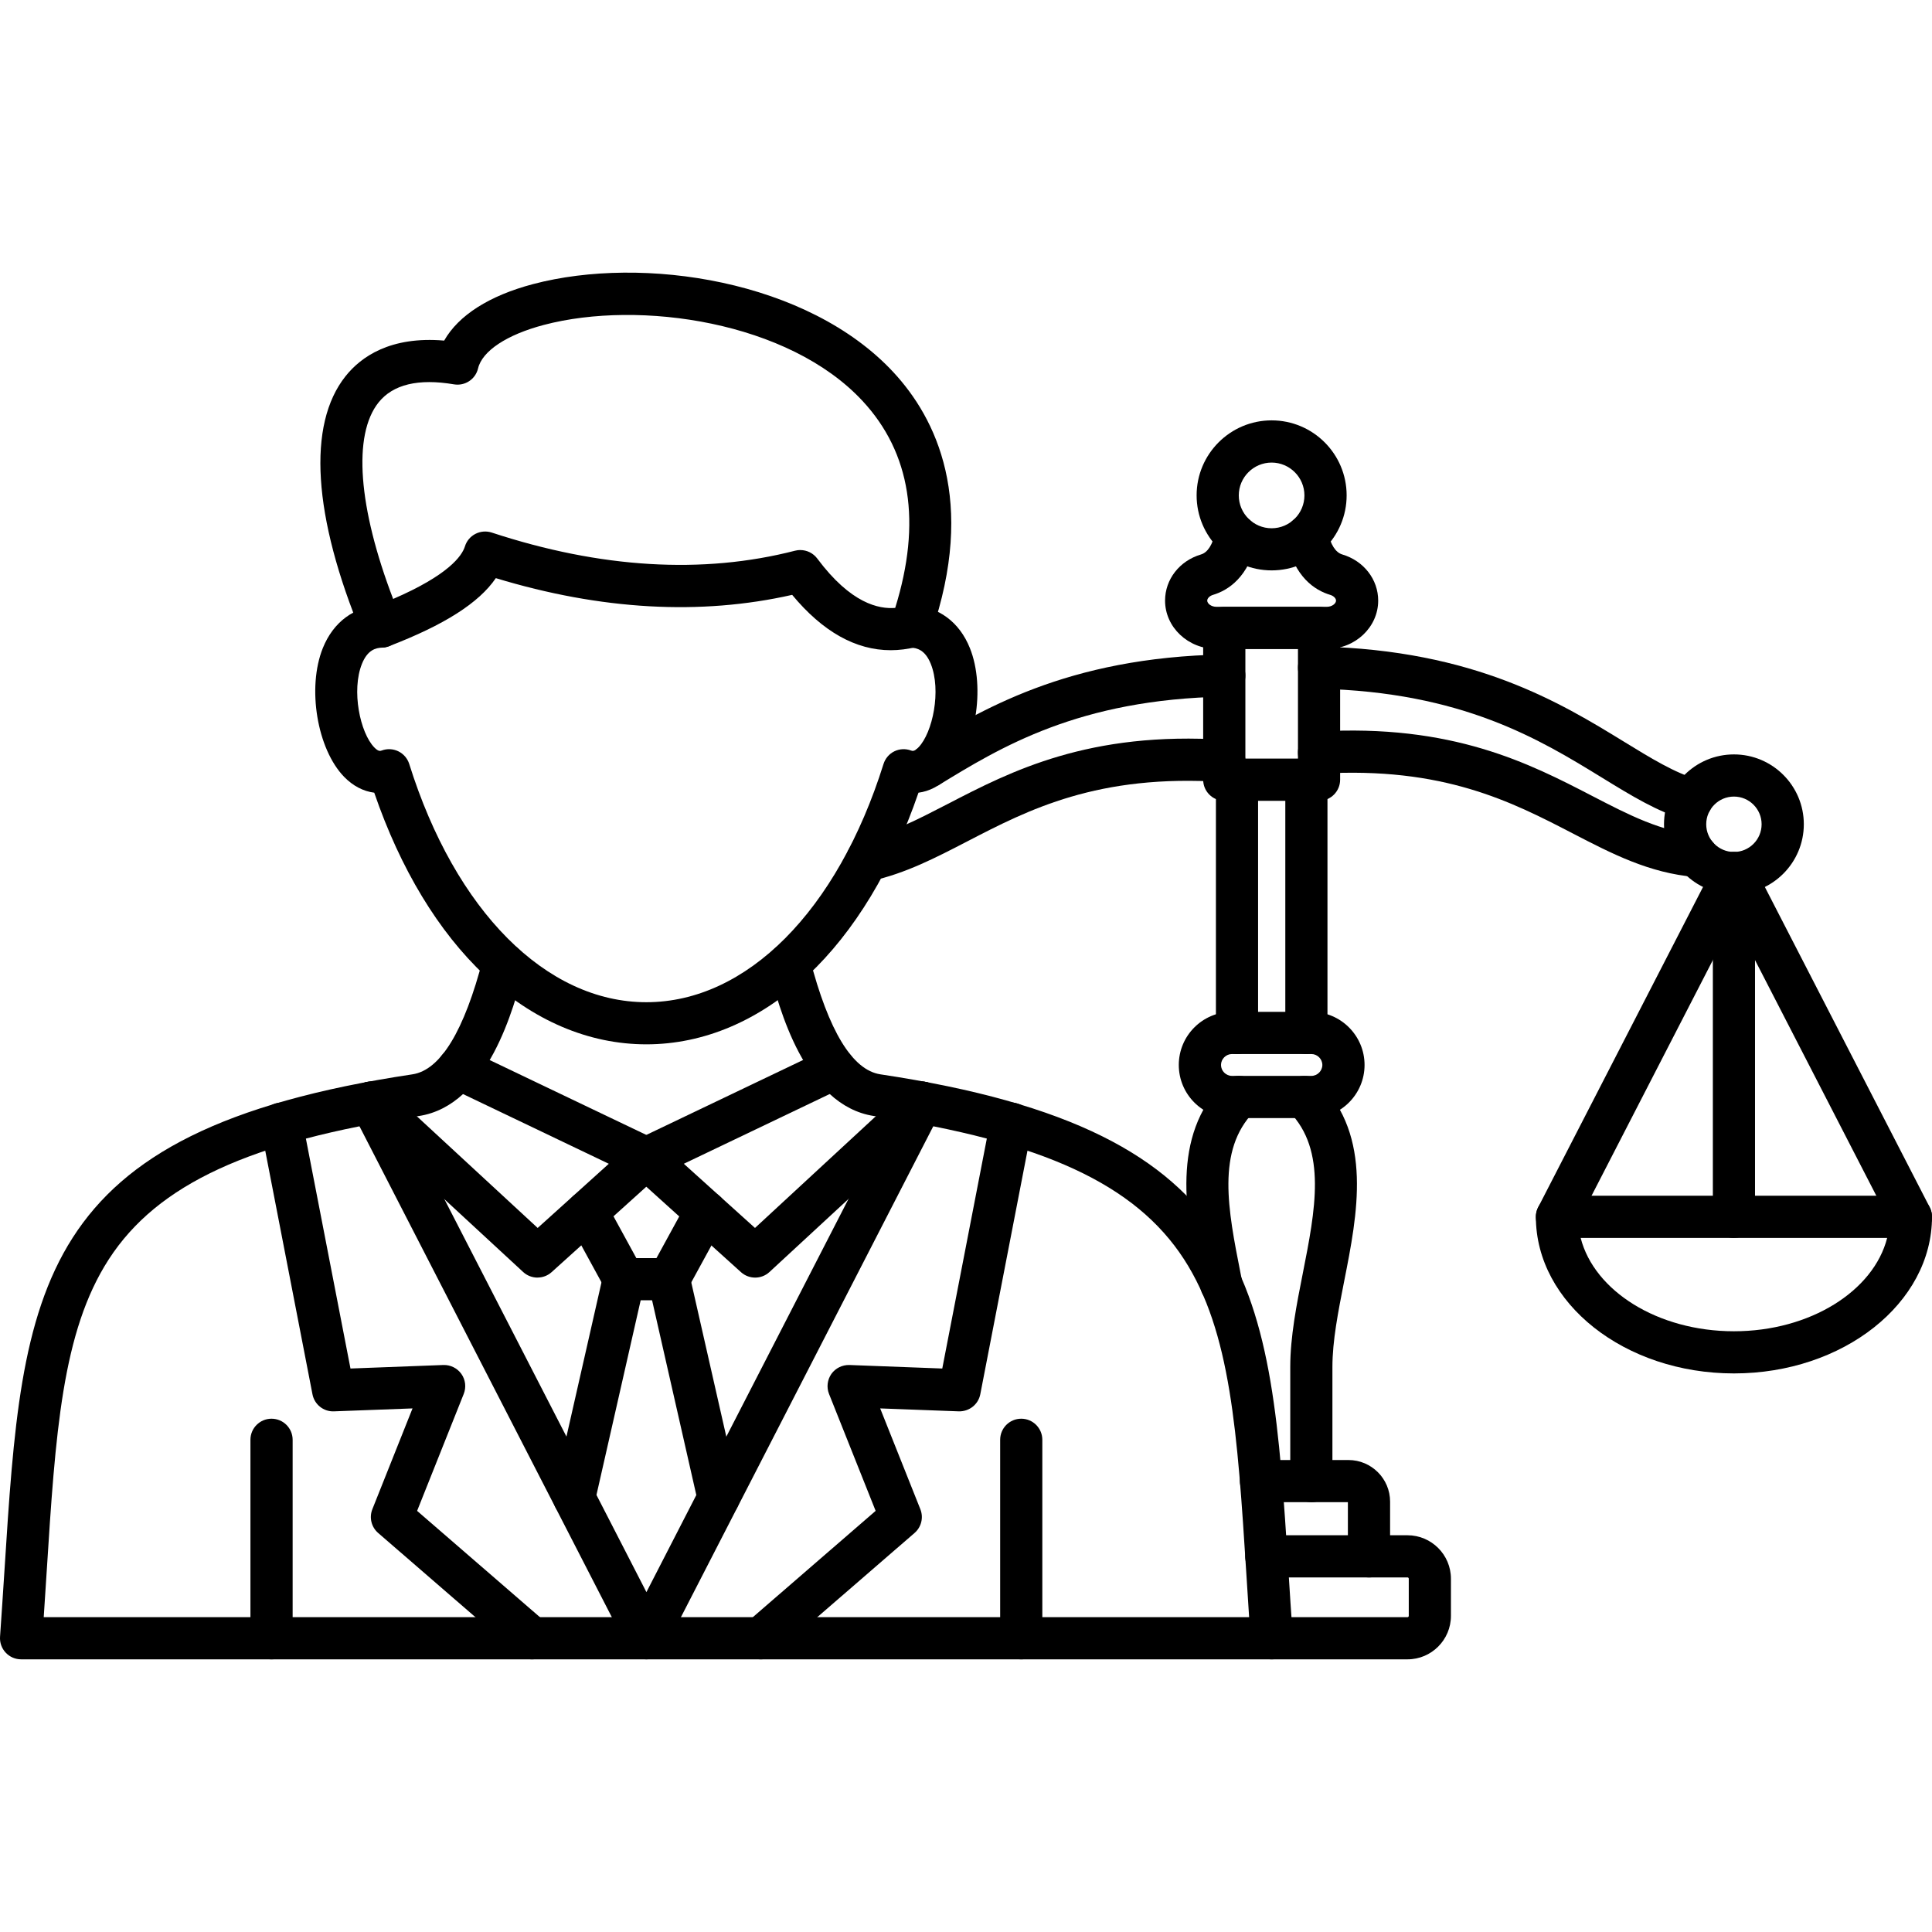
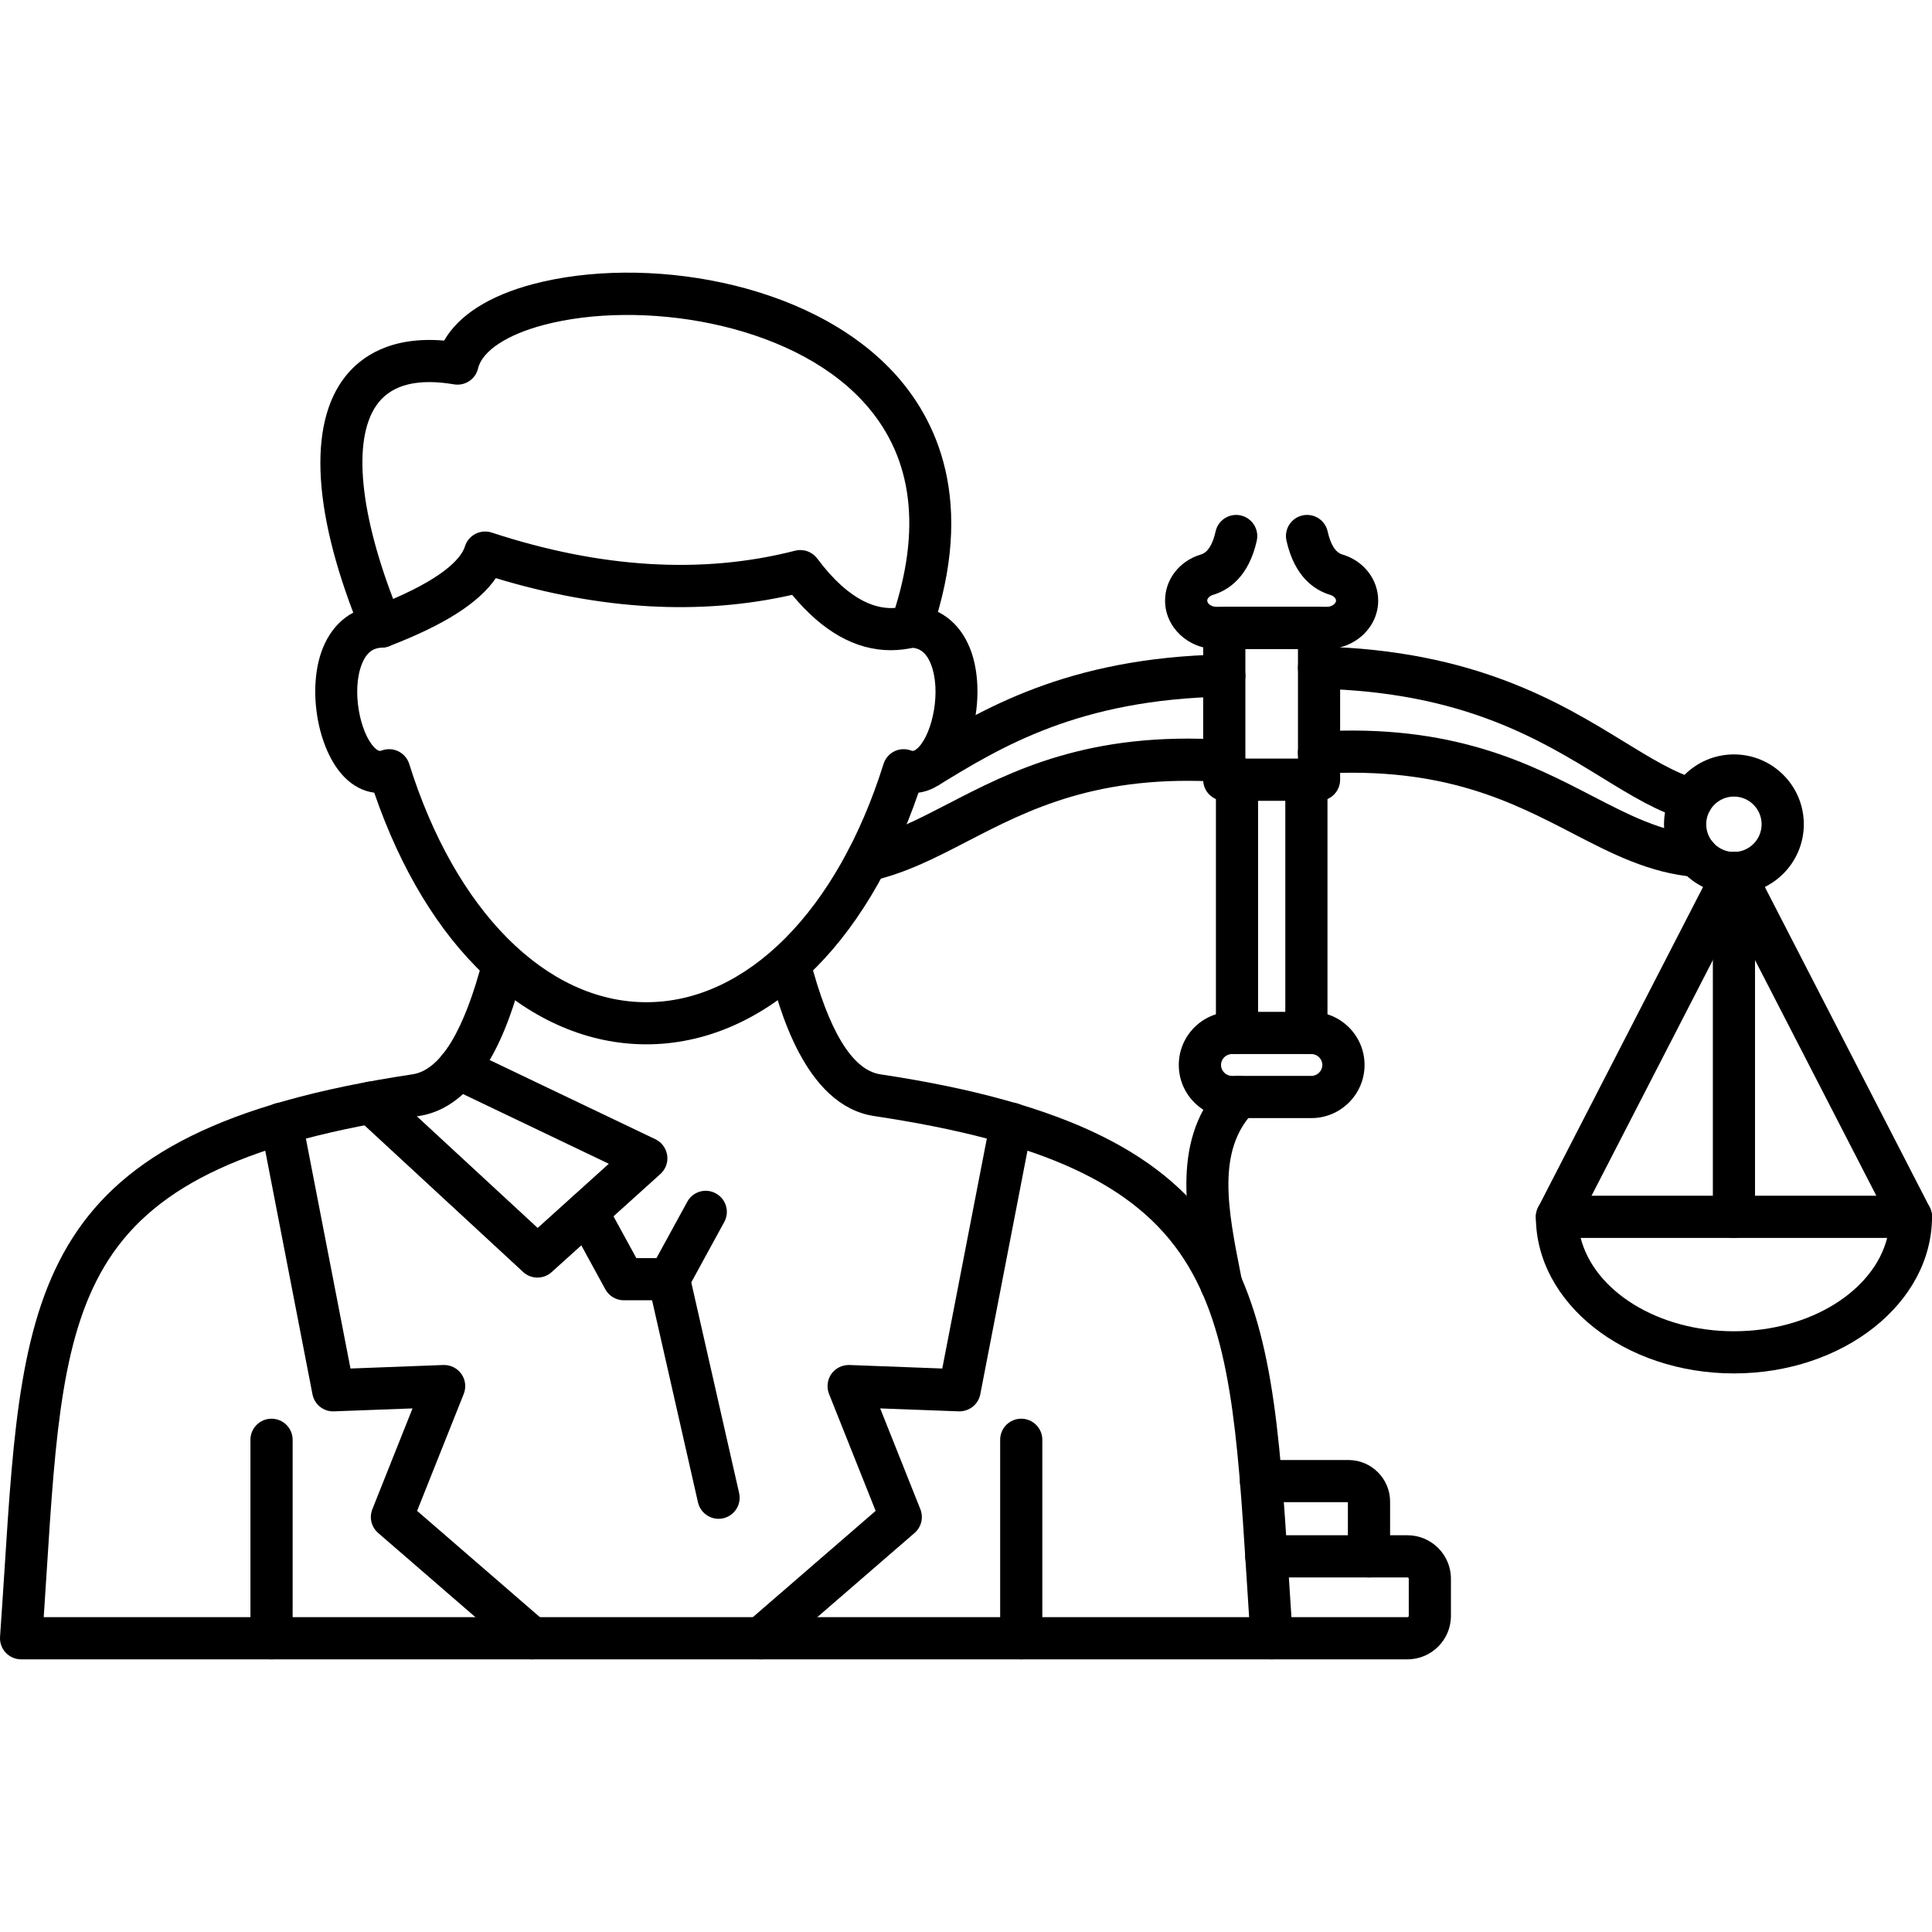
<svg xmlns="http://www.w3.org/2000/svg" clip-rule="evenodd" fill-rule="evenodd" image-rendering="optimizeQuality" shape-rendering="geometricPrecision" text-rendering="geometricPrecision" viewBox="0 0 43.349 43.349">
  <g id="Layer_x0020_1">
    <g id="_217914832">
-       <path id="_217884376" d="m28.532 10.379c-.405 0-.737.33-.737.737 0.0.405.331.737.737.737.406-0.0.736-.331.736-.737 0-.406-.33-.736-.736-.737zm0 2.419c-.928 0-1.683-.755-1.683-1.683 0-.929.755-1.683 1.683-1.683.929 0 1.683.754 1.683 1.683 0 .928-.754 1.683-1.683 1.683z" />
      <path id="_217884016" d="m27.641 23.65c-.133 0-.245.112-.245.245s.112.245.245.245l1.784-0c.133 0 .245-.112.245-.245s-.112-.245-.245-.245zm1.783 1.437h-1.783c-.658 0-1.192-.534-1.192-1.192s.534-1.192 1.192-1.192h1.784c.657 0 1.192.534 1.192 1.192 0.0.657-.535 1.192-1.192 1.192z" />
-       <path id="_217884160" d="m29.423 33.705c-.261 0-.473-.212-.473-.473l0-2.562c0-.677.143-1.402.282-2.103.28-1.417.544-2.756-.302-3.622-.183-.186-.179-.486.008-.669.186-.182.486-.178.668.008 1.195 1.224.854 2.947.553 4.467-.135.686-.263 1.335-.263 1.92v2.562c0 .261-.212.473-.473.473z" />
      <path id="_217883920" d="m31.581 37.231h-3.048c-.261 0-.473-.212-.473-.473 0-.261.212-.473.473-.473h3.048c.015 0 .028-.014.028-.028l0-.836c0-.014-.013-.028-.028-.028h-3.169c-.261 0-.473-.211-.473-.473 0-.261.212-.473.473-.473h3.169c.537 0 .974.438.974.974v.836c0 .536-.437.974-.974.974z" />
      <path id="_217884352" d="m30.716 35.394c-.261 0-.473-.211-.473-.473l0-1.216h-1.95c-.261 0-.473-.212-.473-.473 0-.261.212-.473.473-.473h1.963c.515 0 .934.419.934.933v1.229c0 .262-.212.473-.473.473z" />
      <path id="_217884304" d="m27.755 23.65c-.261 0-.473-.212-.473-.473l0-5.683c0-.261.212-.473.473-.473.261 0 .473.212.473.473v5.683c0 .261-.212.473-.473.473zm1.557 0c-.261 0-.473-.212-.473-.473v-5.683c0-.261.212-.473.473-.473.261 0 .473.212.473.473v5.683c0 .261-.212.473-.473.473z" />
      <path id="_217883728" d="m27.943 17.021h1.18v-2.46h-1.18zm1.653.947h-2.127c-.261 0-.473-.212-.473-.473l0-3.406c0-.261.212-.473.473-.473l2.127-0c.261 0 .473.212.473.473v3.406c0 .261-.212.473-.473.473z" />
      <path id="_217884208" d="m29.773 14.561h-2.481c-.634 0-1.151-.487-1.151-1.085 0-.476.323-.892.805-1.035.152-.045.262-.219.329-.517.056-.255.309-.416.564-.359.255.057.416.31.36.565-.182.818-.636 1.114-.984 1.218-.073.022-.128.077-.128.128 0 .065.088.139.204.139l2.481-0c.117 0 .205-.074.205-.139 0-.051-.055-.106-.129-.128-.348-.104-.8-.399-.983-1.218-.057-.255.103-.508.359-.565s.508.103.565.359c.066.297.176.471.329.517.481.143.805.559.805 1.035 0.0.598-.517 1.085-1.151 1.085z" />
      <path id="_217883944" d="m37.959 18.416c-.044 0-.088-.006-.132-.019-.634-.182-1.214-.538-1.885-.95-1.396-.857-3.133-1.921-6.357-1.994-.261-.006-.468-.223-.462-.484.006-.261.223-.466.484-.462 3.478.079 5.415 1.267 6.83 2.134.612.376 1.142.7 1.652.848.251.072.396.334.324.586-.06.207-.249.342-.454.342zm.113 1.263c-.013 0-.027-.001-.04-.002-1.025-.087-1.862-.52-2.749-.98-1.359-.704-2.898-1.502-5.66-1.337-.261.016-.485-.182-.5-.444-.016-.261.182-.485.444-.501 3.021-.18 4.757.719 6.152 1.441.834.432 1.556.805 2.393.877.261.022.453.25.432.512-.021.246-.228.433-.471.433z" />
      <path id="_217883776" d="m38.905 17.873c-.343 0-.622.279-.622.621 0.0.343.279.622.622.622.343-0.0.621-.279.621-.622 0-.342-.278-.621-.621-.621zm0 2.19c-.865 0-1.569-.704-1.569-1.569 0-.865.704-1.567 1.569-1.567.865 0 1.568.703 1.568 1.567s-.703 1.569-1.567 1.569z" />
      <path id="_217883464" d="m35.466 27.776c.304 1.19 1.73 2.094 3.439 2.094 1.709 0 3.135-.904 3.438-2.094zm3.439 3.04c-2.451 0-4.444-1.576-4.444-3.514 0-.261.212-.473.473-.473l7.942-0c.261 0 .473.212.473.473 0 1.937-1.993 3.514-4.444 3.514z" />
      <path id="_217883128" d="m34.933 27.777c-.072 0-.147-.018-.216-.053-.233-.119-.323-.404-.204-.637l3.971-7.715c.081-.158.243-.256.421-.256.177-0.0.339.099.421.256l3.971 7.714c.119.233.028.518-.204.637-.233.12-.518.029-.638-.204l-3.55-6.896-3.55 6.896c-.085.164-.249.257-.422.257z" />
      <path id="_217883200" d="m38.905 27.776c-.261 0-.473-.211-.473-.473v-7.714c0-.261.212-.473.473-.473.261-0.0.473.212.473.473v7.713c0 .262-.212.473-.473.473z" />
      <path id="_217883584" d="m27.401 29.286c-.222 0-.42-.156-.464-.382l-.031-.155c-.301-1.52-.641-3.244.553-4.467.182-.186.482-.19.669-.008.187.183.19.482.008.669-.847.867-.582 2.205-.302 3.622l.031.156c.05.256-.116.505-.373.555-.032.006-.062.009-.092.009z" />
      <path id="_217883440" d="m28.532 37.231h-28.059c-.131 0-.257-.055-.346-.151-.09-.096-.135-.225-.126-.356.036-.514.068-1.008.099-1.485.405-6.354.628-9.854 9.155-11.134.627-.095 1.16-.968 1.583-2.598.066-.252.324-.404.578-.339.252.066.404.324.339.578-.218.837-.796 3.06-2.36 3.295-3.782.569-5.862 1.529-6.953 3.213-1.051 1.623-1.197 3.897-1.397 7.046-.021.319-.042.648-.064.985h27.046c-.023-.337-.043-.665-.063-.985-.201-3.149-.346-5.423-1.398-7.046-1.091-1.684-3.171-2.644-6.953-3.213-1.565-.235-2.142-2.458-2.359-3.295-.066-.253.086-.512.338-.578.253-.065.512.087.578.339.423 1.63.956 2.503 1.583 2.598 8.527 1.281 8.75 4.78 9.156 11.134.03.476.061.971.098 1.485.01.131-.036.26-.126.356-.089.096-.215.151-.346.151z" />
      <path id="_217883536" d="m17.958 12.342c.147 0 .288.069.379.19.758 1.017 1.386 1.136 1.749 1.108.595-1.917.35-3.478-.733-4.644-1.654-1.782-4.999-2.272-7.149-1.706-.832.219-1.385.585-1.478.977-.057.243-.294.398-.539.357-.801-.136-1.37.001-1.694.407-.581.729-.455 2.358.328 4.408 1.238-.535 1.543-.962 1.611-1.18.037-.121.122-.222.235-.28.113-.058.244-.069.365-.03 2.443.803 4.734.941 6.808.407.039-.01.079-.015.118-.015zm2.489 1.716h.001zm-.46.531c-.787 0-1.528-.416-2.213-1.242-2.058.466-4.29.341-6.649-.375-.38.557-1.157 1.05-2.396 1.527-.239.092-.509-.024-.607-.26-1.102-2.654-1.233-4.713-.369-5.798.346-.435 1.006-.902 2.213-.799.321-.566 1.011-1.008 1.996-1.268 2.467-.651 6.166-.089 8.084 1.978.953 1.027 1.875 2.878.847 5.859-.052.152-.177.267-.333.306-.194.047-.386.072-.574.072z" />
      <path id="_217882936" d="m14.503 23.432c-1.294 0-2.547-.534-3.625-1.547-1.04-.976-1.894-2.388-2.481-4.099-.243-.031-.477-.151-.675-.355-.607-.623-.836-2-.479-2.889.236-.588.709-.937 1.298-.958.261-.009.481.195.49.457.01.261-.194.48-.455.49-.146.005-.329.051-.455.364-.239.596-.043 1.546.278 1.876.093.095.133.08.167.068.121-.045.256-.038.373.019.116.057.204.16.243.283 1.033 3.298 3.072 5.346 5.321 5.346 2.248-0 4.287-2.048 5.321-5.346.039-.123.126-.226.242-.283.117-.057.251-.064.373-.019.034.012.074.027.167-.068.322-.33.518-1.28.278-1.876-.125-.312-.309-.359-.455-.364-.261-.01-.465-.229-.455-.49.009-.261.229-.467.49-.457.59.022 1.063.371 1.298.958.357.888.128 2.265-.478 2.889-.199.204-.433.324-.676.355-.587 1.711-1.44 3.123-2.481 4.099-1.079 1.012-2.332 1.547-3.624 1.547z" />
      <path id="_217883320" d="m6.092 37.231c-.261 0-.473-.212-.473-.473l0-4.453c0-.261.212-.473.473-.473.262 0 .474.212.474.473l0 4.453c0 .261-.212.473-.474.473z" />
      <path id="_217882864" d="m12.061 28.666c-.115 0-.231-.041-.322-.125l-3.736-3.453c-.191-.177-.203-.477-.027-.669.177-.192.477-.204.669-.027l3.419 3.16 1.596-1.44-3.58-1.712c-.236-.112-.336-.395-.224-.631.113-.236.395-.335.632-.223l4.218 2.016c.142.068.241.203.264.36.023.156-.035.314-.152.419l-2.442 2.203c-.09.081-.203.121-.316.121z" />
-       <path id="_217883488" d="m16.945 28.666c-.114 0-.228-.04-.318-.121l-2.442-2.204c-.117-.105-.173-.263-.151-.419.023-.157.121-.292.264-.36l4.218-2.016c.236-.112.517-.013.631.223.113.236.013.519-.223.631l-3.581 1.712 1.597 1.44 3.418-3.16c.192-.177.492-.166.669.027.177.192.166.492-.027.669l-3.736 3.453c-.091.084-.206.125-.32.125z" />
      <path id="_217915336" d="m15.009 29.175h-1.012c-.173 0-.332-.095-.415-.246l-.825-1.51c-.125-.23-.042-.517.188-.642.23-.126.517-.041.642.188l.691 1.264h.451l.691-1.264c.125-.23.412-.315.642-.188.23.125.314.412.188.642l-.825 1.51c-.083.152-.243.246-.415.246z" />
-       <path id="_217915264" d="m12.883 34.078c-.035 0-.07-.004-.105-.012-.254-.058-.414-.312-.356-.566l1.114-4.904c.058-.255.311-.415.567-.357.254.058.414.311.356.566l-1.114 4.905c-.05.219-.246.368-.461.368z" />
      <path id="_217915216" d="m16.123 34.078c-.216 0-.411-.149-.462-.368l-1.114-4.905c-.058-.254.102-.508.356-.566.255-.058.509.102.567.357l1.114 4.904c.058.254-.102.508-.356.566-.035.008-.071.012-.105.012z" />
      <path id="_217915384" d="m11.937 37.231c-.11 0-.22-.038-.31-.115l-3.143-2.721c-.152-.132-.204-.346-.129-.533l.901-2.261-1.763.066c-.232.01-.438-.154-.482-.383l-1.16-5.983c-.049-.256.118-.505.375-.554.256-.051.505.117.555.375l1.083 5.584 2.084-.079c.16-.005.311.07.404.2.093.131.112.3.053.449l-1.046 2.624 2.888 2.5c.198.171.22.469.048.667-.094.108-.225.164-.358.164z" />
-       <path id="_217914952" d="m14.503 37.231c-.177 0-.34-.1-.421-.257l-6.178-12.018c-.119-.232-.028-.518.204-.637.233-.119.518-.028.638.205l5.758 11.199 5.756-11.199c.119-.233.405-.324.638-.205.232.119.323.405.204.637l-6.178 12.018c-.081.158-.243.257-.42.257z" />
      <path id="_217914880" d="m22.914 37.231c-.262 0-.473-.212-.473-.473l0-4.453c0-.261.211-.473.473-.473.261 0 .473.212.473.473l0 4.453c0 .261-.212.473-.473.473z" />
      <path id="_217914856" d="m20.789 17.228h.001zm.253.4-.253-.4-.241-.407c1.428-.875 3.381-2.074 6.914-2.136h.008c.257 0 .468.207.473.465.004.261-.204.477-.465.481-3.273.058-5.026 1.133-6.435 1.997zm-1.593 2.148c-.217 0-.412-.15-.461-.371-.057-.255.104-.508.359-.565.646-.143 1.237-.45 1.921-.803 1.409-.73 3.162-1.638 6.232-1.436.261.018.458.242.442.504-.018.26-.243.458-.504.441-2.807-.184-4.362.621-5.734 1.332-.713.369-1.386.718-2.151.887-.035.008-.069.012-.103.012z" />
      <path id="_217914400" d="m17.069 37.231c-.132 0-.264-.055-.358-.164-.172-.198-.15-.497.048-.667l2.888-2.5-1.046-2.624c-.059-.149-.038-.317.053-.449.093-.13.244-.204.404-.2l2.084.079 1.082-5.584c.05-.257.299-.425.555-.375.256.049.424.298.375.554l-1.159 5.983c-.045.229-.249.389-.483.383l-1.763-.066.901 2.261c.075.187.023.401-.129.533l-3.143 2.721c-.09.077-.2.115-.31.115z" />
    </g>
  </g>
</svg>